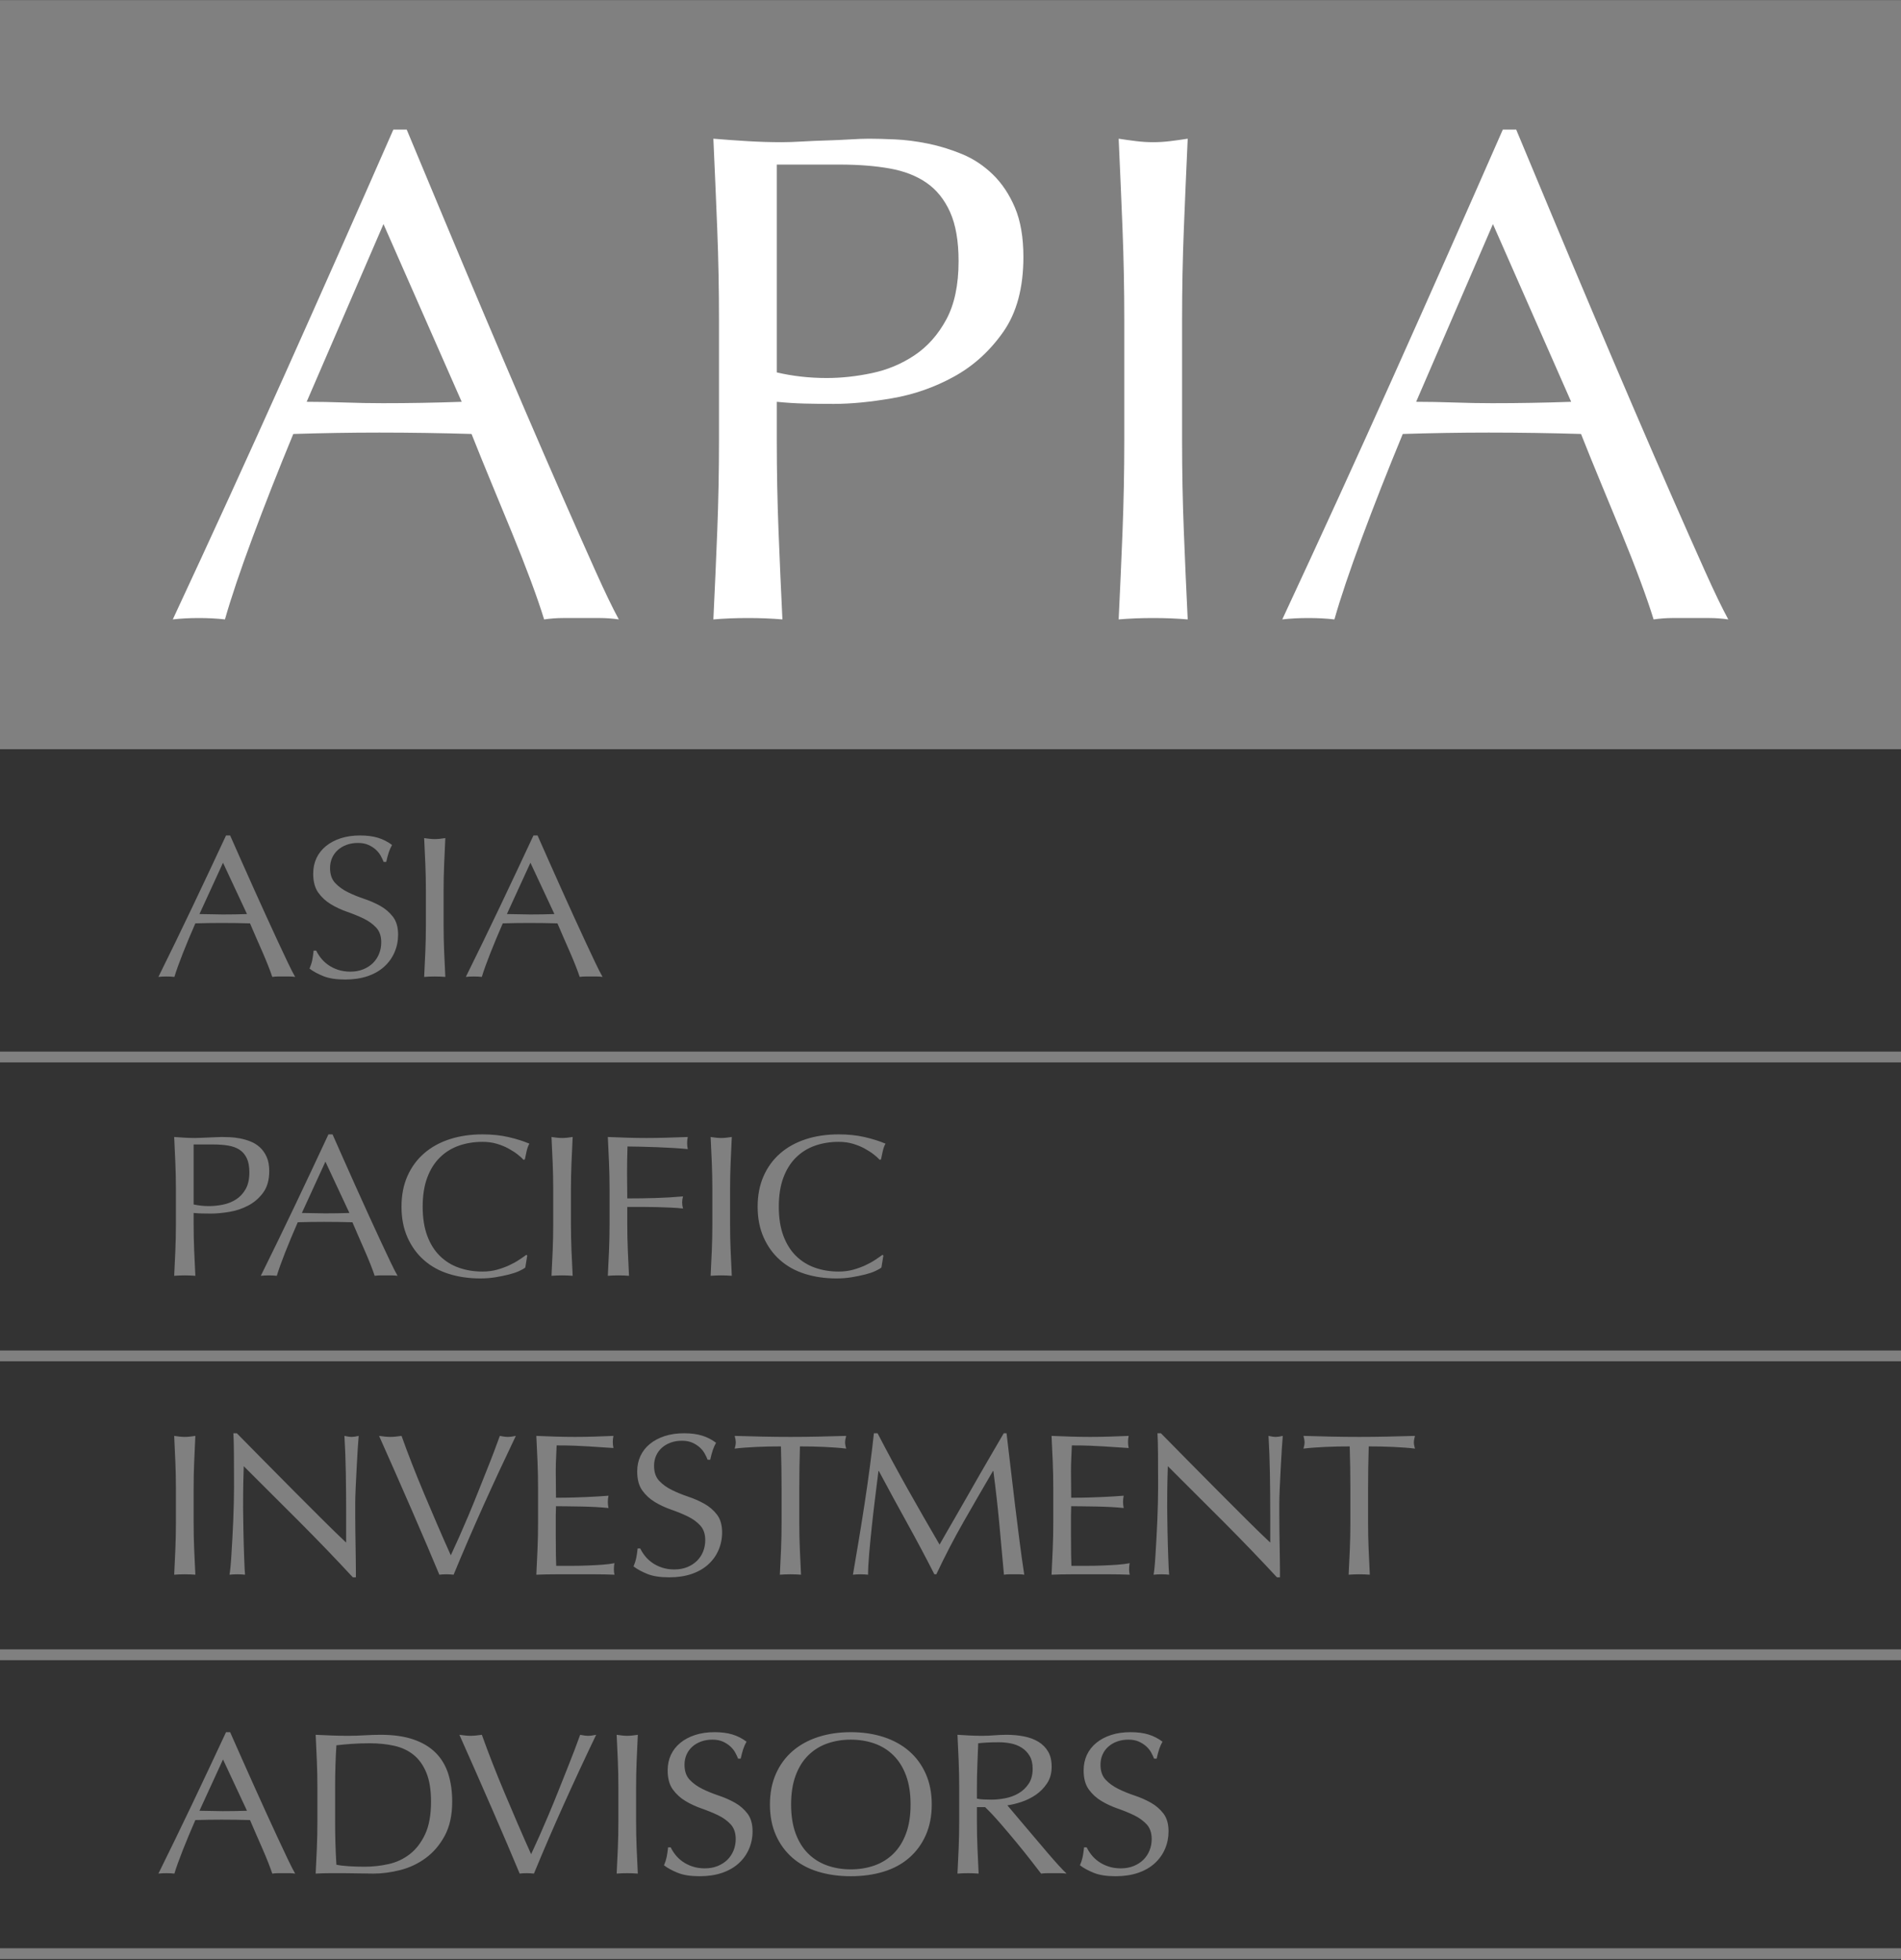
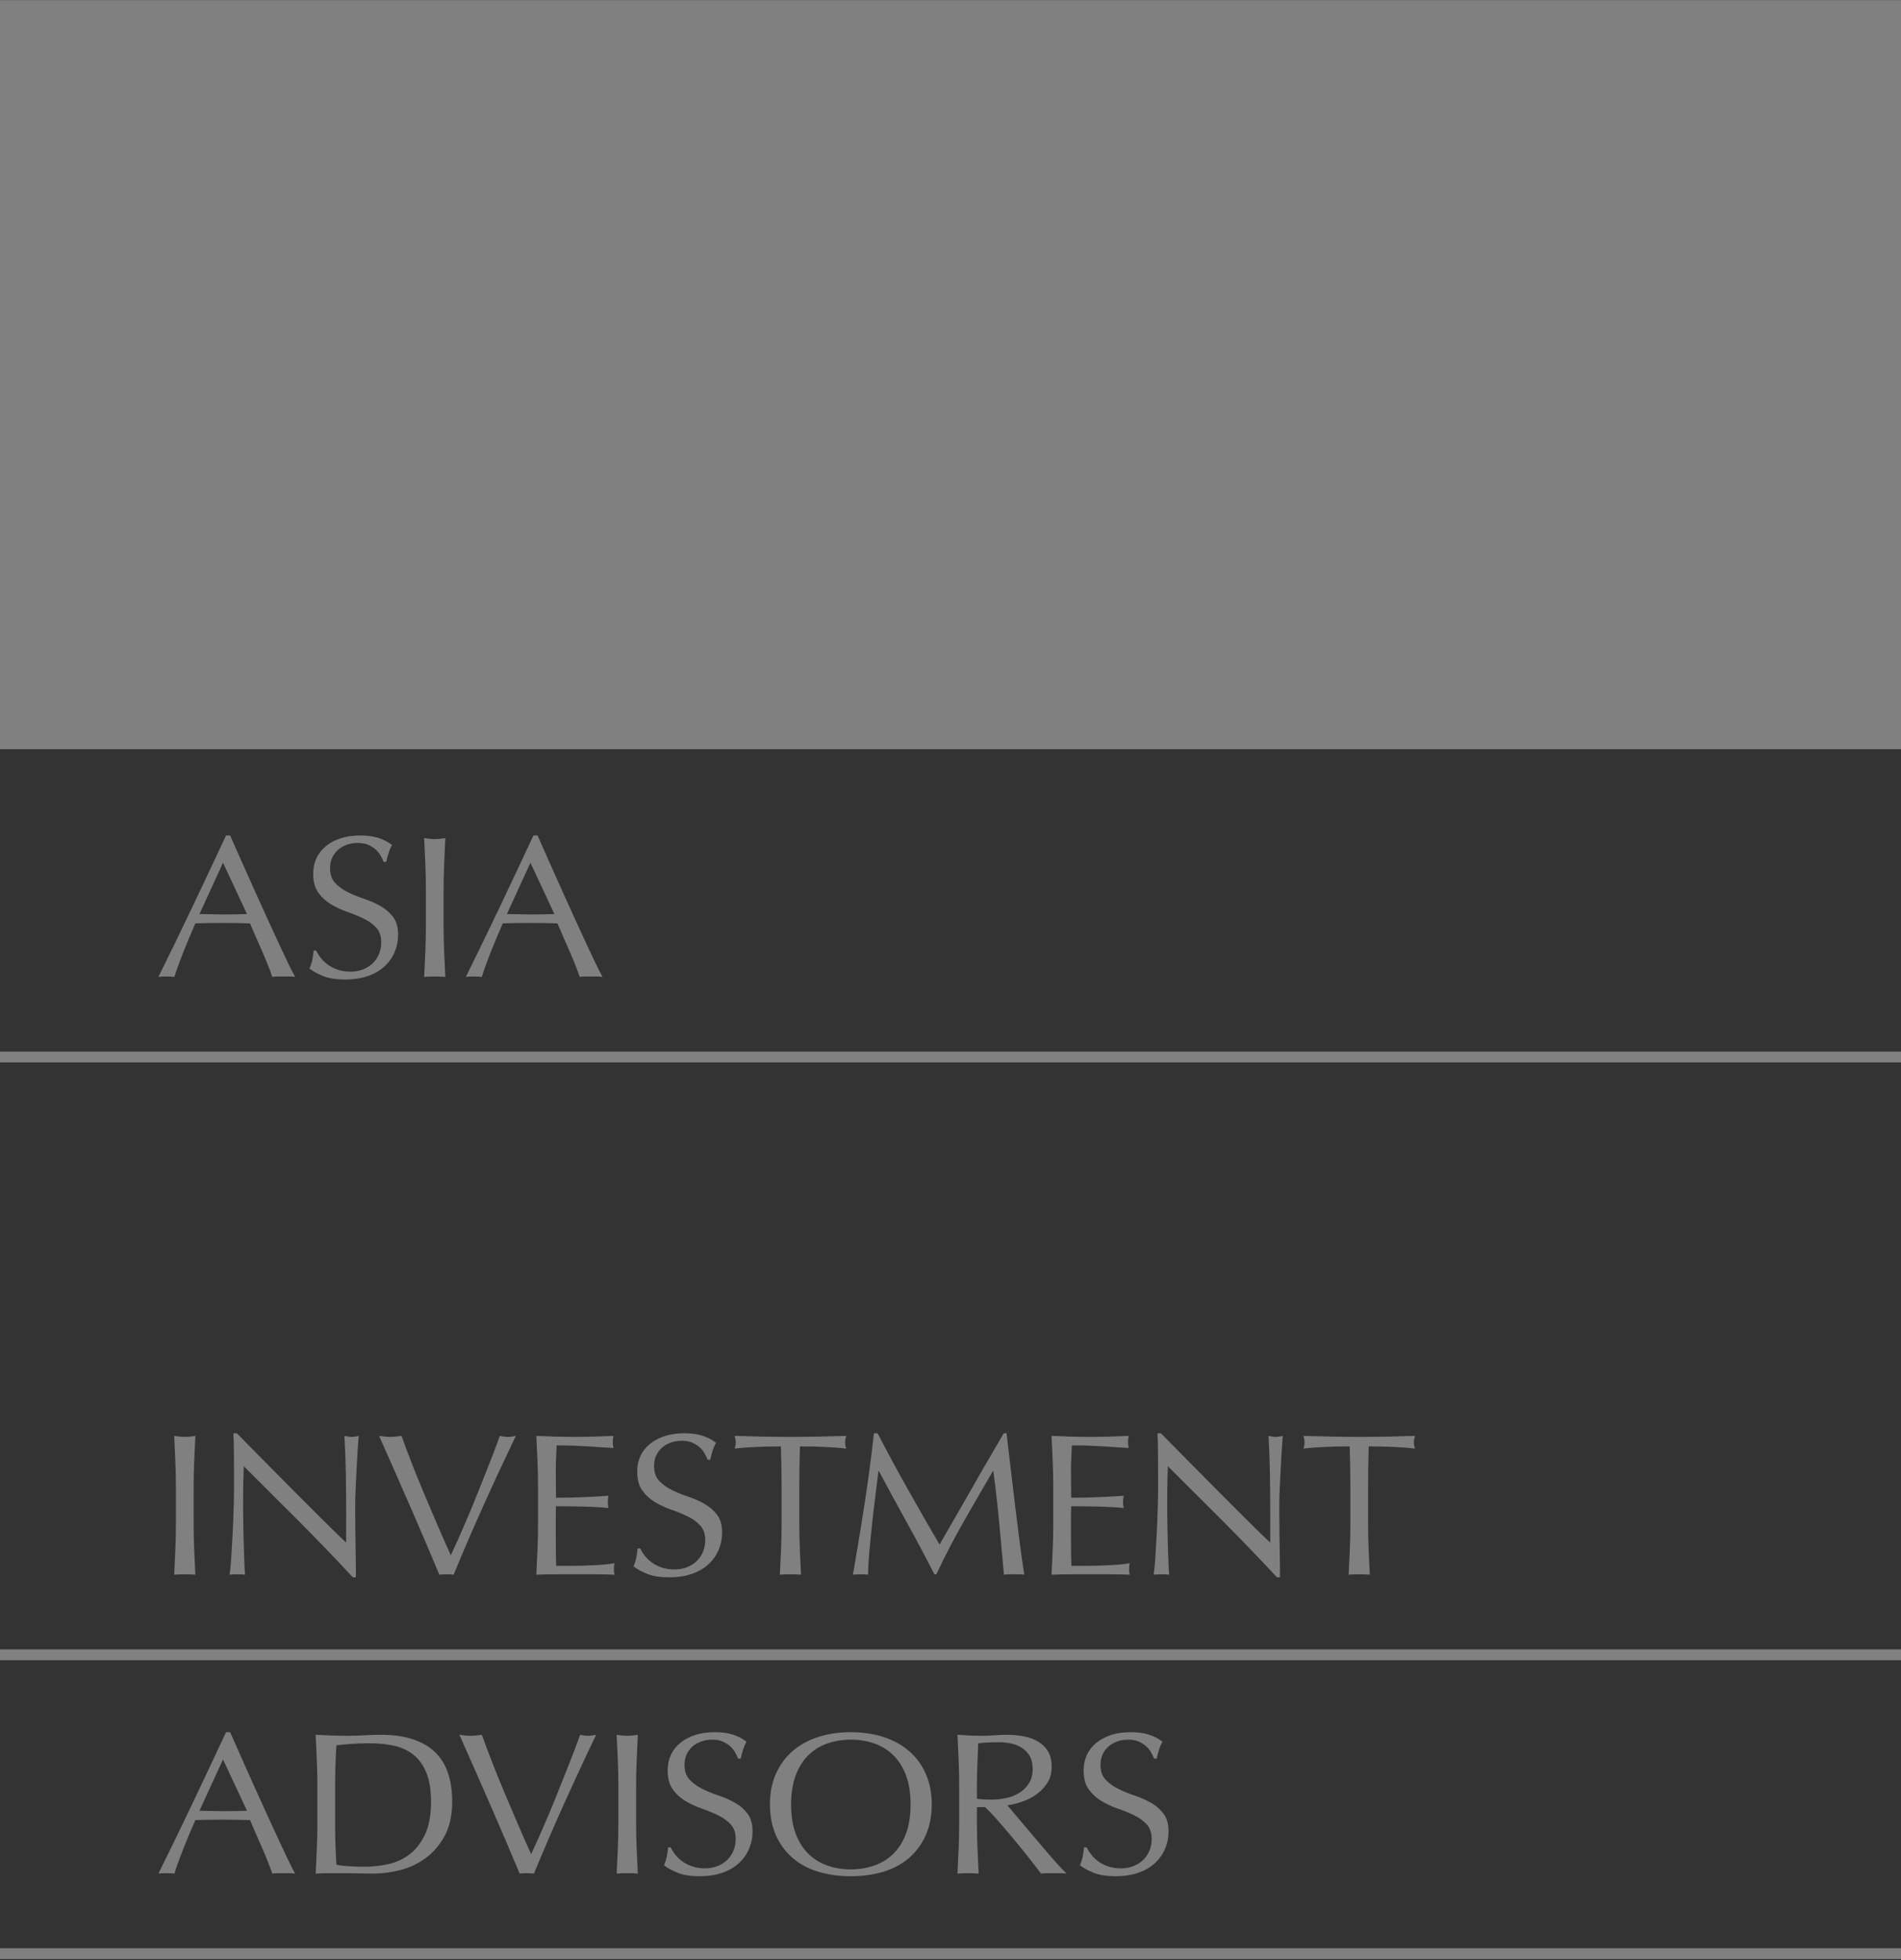
<svg xmlns="http://www.w3.org/2000/svg" width="100%" height="100%" viewBox="0 0 550 567" version="1.1" xml:space="preserve" style="fill-rule:evenodd;clip-rule:evenodd;stroke-linejoin:round;stroke-miterlimit:2;">
  <rect x="0" y="0" width="550" height="567" fill="#333333" stroke="none" />
  <g transform="matrix(1,0,0,1,-265.362,-332.483)">
    <g transform="matrix(4.167,0,0,4.167,265.362,-17.517)">
      <rect x="0" y="84" width="132" height="52" style="fill:rgb(128,128,128);" />
    </g>
    <g transform="matrix(4.167,0,0,4.167,265.362,377.274)">
      <rect x="0" y="62.25" width="132" height="0.75" style="fill:rgb(128,128,128);" />
    </g>
    <g transform="matrix(4.167,0,0,4.167,265.362,550.191)">
-       <rect x="0" y="41.5" width="132" height="0.75" style="fill:rgb(128,128,128);" />
-     </g>
+       </g>
    <g transform="matrix(4.167,0,0,4.167,265.362,723.108)">
      <rect x="0" y="20.75" width="132" height="0.75" style="fill:rgb(128,128,128);" />
    </g>
    <g transform="matrix(4.167,0,0,4.167,265.362,896.024)">
      <rect x="0" y="0" width="132" height="0.75" style="fill:rgb(128,128,128);" />
    </g>
    <g transform="matrix(4.167,0,0,4.167,376.31,484.329)">
-       <path d="M0,-20.886L5.43,-8.549C4.517,-8.516 3.603,-8.492 2.691,-8.476C1.777,-8.459 0.864,-8.452 -0.049,-8.452C-0.897,-8.452 -1.778,-8.468 -2.691,-8.5C-3.604,-8.532 -4.485,-8.549 -5.333,-8.549L0,-20.886ZM14.701,3.157C14.032,1.668 13.282,-0.025 12.451,-1.919C11.619,-3.813 10.73,-5.861 9.784,-8.063C8.838,-10.265 7.893,-12.483 6.947,-14.717C6.001,-16.952 5.071,-19.162 4.158,-21.347C3.245,-23.533 2.397,-25.565 1.614,-27.443L0.685,-27.443C-1.859,-21.646 -4.387,-15.948 -6.898,-10.346C-9.41,-4.744 -11.986,0.891 -14.628,6.557C-14.074,6.492 -13.47,6.46 -12.818,6.46C-12.166,6.46 -11.562,6.492 -11.007,6.557C-10.584,5.068 -9.948,3.181 -9.1,0.898C-8.252,-1.385 -7.306,-3.789 -6.262,-6.315C-5.251,-6.346 -4.256,-6.371 -3.278,-6.387C-2.299,-6.403 -1.305,-6.412 -0.294,-6.412C0.783,-6.412 1.859,-6.403 2.935,-6.387C4.012,-6.371 5.071,-6.346 6.115,-6.315C6.539,-5.246 6.996,-4.121 7.485,-2.939C7.974,-1.756 8.455,-0.591 8.928,0.558C9.401,1.708 9.833,2.809 10.225,3.861C10.616,4.914 10.926,5.812 11.154,6.557C11.611,6.492 12.042,6.46 12.451,6.46L15.044,6.46C15.451,6.46 15.883,6.492 16.34,6.557C15.916,5.78 15.369,4.647 14.701,3.157M27.308,-25.015L31.711,-25.015C32.983,-25.015 34.124,-24.925 35.135,-24.747C36.146,-24.569 37.002,-24.237 37.704,-23.752C38.405,-23.266 38.951,-22.586 39.343,-21.712C39.734,-20.837 39.93,-19.704 39.93,-18.312C39.93,-16.66 39.644,-15.308 39.074,-14.256C38.503,-13.203 37.769,-12.378 36.872,-11.779C35.975,-11.179 34.989,-10.766 33.912,-10.54C32.836,-10.313 31.792,-10.2 30.781,-10.2C29.574,-10.2 28.416,-10.329 27.308,-10.589L27.308,-25.015ZM23.296,-5.877C23.296,-3.74 23.255,-1.635 23.174,0.437C23.092,2.509 23.003,4.55 22.905,6.557C23.655,6.492 24.454,6.46 25.302,6.46C26.15,6.46 26.949,6.492 27.699,6.557C27.601,4.55 27.511,2.509 27.43,0.437C27.348,-1.635 27.308,-3.74 27.308,-5.877L27.308,-8.549C27.96,-8.484 28.596,-8.443 29.216,-8.427C29.835,-8.411 30.52,-8.403 31.271,-8.403C32.445,-8.403 33.79,-8.532 35.307,-8.792C36.823,-9.051 38.258,-9.552 39.612,-10.297C40.965,-11.042 42.107,-12.078 43.036,-13.406C43.966,-14.733 44.431,-16.466 44.431,-18.603C44.431,-19.963 44.235,-21.105 43.844,-22.027C43.452,-22.95 42.939,-23.719 42.303,-24.335C41.667,-24.949 40.957,-25.419 40.174,-25.743C39.392,-26.066 38.601,-26.309 37.802,-26.472C37.002,-26.633 36.244,-26.731 35.527,-26.763C34.809,-26.795 34.206,-26.812 33.717,-26.812C33.357,-26.812 32.917,-26.795 32.396,-26.763C31.874,-26.731 31.327,-26.706 30.757,-26.69C30.186,-26.674 29.623,-26.649 29.069,-26.617C28.514,-26.585 28.042,-26.569 27.65,-26.569C26.868,-26.569 26.076,-26.593 25.278,-26.642C24.478,-26.69 23.688,-26.746 22.905,-26.812C23.003,-24.675 23.092,-22.578 23.174,-20.522C23.255,-18.465 23.296,-16.369 23.296,-14.232L23.296,-5.877ZM51.436,-14.232L51.436,-5.877C51.436,-3.74 51.395,-1.635 51.314,0.437C51.232,2.509 51.143,4.55 51.045,6.557C51.795,6.492 52.594,6.46 53.442,6.46C54.29,6.46 55.089,6.492 55.839,6.557C55.741,4.55 55.651,2.509 55.57,0.437C55.488,-1.635 55.448,-3.74 55.448,-5.877L55.448,-14.232C55.448,-16.369 55.488,-18.465 55.57,-20.522C55.651,-22.578 55.741,-24.675 55.839,-26.812C55.415,-26.746 55.008,-26.69 54.616,-26.642C54.225,-26.593 53.833,-26.569 53.442,-26.569C53.051,-26.569 52.659,-26.593 52.268,-26.642C51.877,-26.69 51.468,-26.746 51.045,-26.812C51.143,-24.675 51.232,-22.578 51.314,-20.522C51.395,-18.465 51.436,-16.369 51.436,-14.232M77.032,-20.886L82.463,-8.549C81.549,-8.516 80.636,-8.492 79.723,-8.476C78.81,-8.459 77.896,-8.452 76.983,-8.452C76.135,-8.452 75.254,-8.468 74.342,-8.5C73.428,-8.532 72.548,-8.549 71.7,-8.549L77.032,-20.886ZM91.733,3.157C91.065,1.668 90.315,-0.025 89.483,-1.919C88.651,-3.813 87.762,-5.861 86.817,-8.063C85.87,-10.265 84.925,-12.483 83.979,-14.717C83.033,-16.952 82.103,-19.162 81.191,-21.347C80.277,-23.533 79.429,-25.565 78.647,-27.443L77.717,-27.443C75.173,-21.646 72.645,-15.948 70.134,-10.346C67.622,-4.744 65.046,0.891 62.405,6.557C62.959,6.492 63.562,6.46 64.215,6.46C64.867,6.46 65.47,6.492 66.025,6.557C66.448,5.068 67.084,3.181 67.933,0.898C68.781,-1.385 69.726,-3.789 70.77,-6.315C71.781,-6.346 72.776,-6.371 73.755,-6.387C74.733,-6.403 75.727,-6.412 76.739,-6.412C77.815,-6.412 78.891,-6.403 79.968,-6.387C81.044,-6.371 82.103,-6.346 83.148,-6.315C83.571,-5.246 84.028,-4.121 84.517,-2.939C85.007,-1.756 85.487,-0.591 85.961,0.558C86.433,1.708 86.866,2.809 87.257,3.861C87.648,4.914 87.958,5.812 88.187,6.557C88.643,6.492 89.075,6.46 89.483,6.46L92.076,6.46C92.483,6.46 92.915,6.492 93.372,6.557C92.948,5.78 92.401,4.647 91.733,3.157" style="fill:white;fill-rule:nonzero;" />
-     </g>
+       </g>
    <g transform="matrix(4.167,0,0,4.167,329.883,867.305)">
      <path d="M0,-6.214L1.665,-2.652C1.385,-2.642 1.105,-2.635 0.825,-2.631C0.545,-2.626 0.265,-2.624 -0.015,-2.624C-0.275,-2.624 -0.545,-2.628 -0.825,-2.638C-1.105,-2.647 -1.375,-2.652 -1.635,-2.652L0,-6.214ZM4.507,0.729C4.302,0.299 4.072,-0.19 3.817,-0.737C3.563,-1.284 3.29,-1.875 3,-2.511C2.71,-3.147 2.42,-3.788 2.13,-4.433C1.84,-5.078 1.555,-5.716 1.275,-6.347C0.995,-6.978 0.735,-7.565 0.495,-8.107L0.21,-8.107C-0.57,-6.434 -1.345,-4.788 -2.115,-3.171C-2.885,-1.553 -3.675,0.074 -4.485,1.71C-4.315,1.691 -4.13,1.682 -3.93,1.682C-3.73,1.682 -3.545,1.691 -3.375,1.71C-3.245,1.28 -3.05,0.736 -2.79,0.076C-2.53,-0.583 -2.24,-1.277 -1.92,-2.006C-1.61,-2.016 -1.305,-2.023 -1.005,-2.027C-0.705,-2.032 -0.4,-2.034 -0.09,-2.034C0.24,-2.034 0.57,-2.032 0.9,-2.027C1.23,-2.023 1.555,-2.016 1.875,-2.006C2.005,-1.698 2.145,-1.373 2.295,-1.032C2.445,-0.69 2.592,-0.354 2.738,-0.022C2.882,0.31 3.015,0.628 3.135,0.932C3.255,1.236 3.35,1.495 3.42,1.71C3.56,1.691 3.692,1.682 3.817,1.682L4.613,1.682C4.737,1.682 4.87,1.691 5.01,1.71C4.88,1.486 4.712,1.159 4.507,0.729M6.553,-1.88C6.553,-1.263 6.541,-0.655 6.516,-0.057C6.491,0.542 6.463,1.131 6.433,1.71C6.773,1.691 7.108,1.682 7.438,1.682L8.443,1.682C8.783,1.682 9.118,1.687 9.448,1.696C9.778,1.705 10.113,1.71 10.453,1.71C11.043,1.71 11.661,1.629 12.306,1.465C12.951,1.301 13.541,1.023 14.076,0.63C14.611,0.238 15.051,-0.279 15.396,-0.919C15.741,-1.56 15.913,-2.348 15.913,-3.283C15.913,-4.003 15.821,-4.65 15.636,-5.225C15.451,-5.8 15.158,-6.286 14.758,-6.684C14.358,-7.081 13.846,-7.387 13.221,-7.602C12.596,-7.817 11.843,-7.925 10.963,-7.925C10.583,-7.925 10.206,-7.913 9.831,-7.89C9.456,-7.867 9.078,-7.855 8.698,-7.855C8.318,-7.855 7.941,-7.862 7.566,-7.876C7.191,-7.89 6.813,-7.906 6.433,-7.925C6.463,-7.308 6.491,-6.702 6.516,-6.109C6.541,-5.515 6.553,-4.91 6.553,-4.293L6.553,-1.88ZM7.783,-4.293C7.783,-4.797 7.791,-5.295 7.806,-5.786C7.821,-6.277 7.843,-6.747 7.873,-7.196C8.183,-7.233 8.533,-7.266 8.923,-7.294C9.313,-7.322 9.733,-7.336 10.183,-7.336C10.803,-7.336 11.373,-7.278 11.893,-7.161C12.413,-7.044 12.861,-6.833 13.236,-6.53C13.611,-6.226 13.906,-5.812 14.121,-5.288C14.336,-4.765 14.443,-4.096 14.443,-3.283C14.443,-2.357 14.306,-1.602 14.031,-1.018C13.756,-0.433 13.401,0.027 12.966,0.364C12.531,0.7 12.038,0.93 11.488,1.051C10.938,1.173 10.388,1.233 9.838,1.233C9.458,1.233 9.088,1.222 8.728,1.198C8.368,1.175 8.083,1.14 7.873,1.093C7.813,0.121 7.783,-0.87 7.783,-1.88L7.783,-4.293ZM21.093,1.682C21.263,1.682 21.428,1.691 21.588,1.71C22.248,0.111 22.938,-1.487 23.658,-3.086C24.378,-4.685 25.128,-6.298 25.908,-7.925C25.688,-7.878 25.503,-7.855 25.353,-7.855C25.203,-7.855 25.018,-7.878 24.798,-7.925C24.688,-7.617 24.553,-7.252 24.393,-6.831C24.233,-6.41 24.055,-5.957 23.86,-5.471C23.665,-4.984 23.463,-4.477 23.253,-3.949C23.043,-3.421 22.83,-2.902 22.615,-2.392C22.4,-1.882 22.188,-1.392 21.978,-0.919C21.768,-0.447 21.573,-0.019 21.393,0.364C21.073,-0.347 20.758,-1.062 20.448,-1.782C20.138,-2.502 19.835,-3.213 19.54,-3.914C19.245,-4.615 18.965,-5.305 18.7,-5.983C18.435,-6.66 18.193,-7.308 17.973,-7.925C17.833,-7.906 17.698,-7.89 17.568,-7.876C17.438,-7.862 17.313,-7.855 17.193,-7.855C17.073,-7.855 16.948,-7.862 16.818,-7.876C16.688,-7.89 16.553,-7.906 16.413,-7.925C16.773,-7.121 17.15,-6.27 17.545,-5.372C17.94,-4.475 18.325,-3.596 18.7,-2.736C19.075,-1.875 19.428,-1.057 19.758,-0.281C20.088,0.495 20.368,1.159 20.598,1.71C20.728,1.691 20.893,1.682 21.093,1.682M27.451,-4.293L27.451,-1.88C27.451,-1.263 27.439,-0.655 27.414,-0.057C27.389,0.542 27.361,1.131 27.331,1.71C27.561,1.691 27.806,1.682 28.066,1.682C28.326,1.682 28.571,1.691 28.801,1.71C28.771,1.131 28.744,0.542 28.719,-0.057C28.694,-0.655 28.681,-1.263 28.681,-1.88L28.681,-4.293C28.681,-4.91 28.694,-5.515 28.719,-6.109C28.744,-6.702 28.771,-7.308 28.801,-7.925C28.671,-7.906 28.546,-7.89 28.426,-7.876C28.306,-7.862 28.186,-7.855 28.066,-7.855C27.946,-7.855 27.826,-7.862 27.706,-7.876C27.586,-7.89 27.461,-7.906 27.331,-7.925C27.361,-7.308 27.389,-6.702 27.414,-6.109C27.439,-5.515 27.451,-4.91 27.451,-4.293M31.083,-0.113L30.903,-0.113C30.873,0.158 30.84,0.38 30.805,0.553C30.77,0.726 30.708,0.92 30.618,1.135C30.878,1.332 31.2,1.507 31.585,1.661C31.97,1.815 32.473,1.893 33.093,1.893C33.673,1.893 34.19,1.815 34.645,1.661C35.1,1.507 35.485,1.287 35.8,1.002C36.115,0.717 36.355,0.383 36.52,-0.001C36.685,-0.384 36.768,-0.791 36.768,-1.221C36.768,-1.735 36.65,-2.147 36.415,-2.455C36.18,-2.764 35.888,-3.016 35.538,-3.213C35.188,-3.409 34.81,-3.575 34.405,-3.71C34,-3.846 33.623,-4 33.273,-4.173C32.923,-4.346 32.63,-4.559 32.395,-4.811C32.16,-5.064 32.043,-5.41 32.043,-5.849C32.043,-6.102 32.09,-6.335 32.185,-6.551C32.28,-6.766 32.415,-6.95 32.59,-7.105C32.765,-7.259 32.97,-7.378 33.205,-7.462C33.44,-7.546 33.698,-7.588 33.978,-7.588C34.258,-7.588 34.498,-7.544 34.698,-7.455C34.898,-7.366 35.07,-7.256 35.215,-7.126C35.36,-6.995 35.475,-6.852 35.56,-6.698C35.645,-6.544 35.713,-6.401 35.763,-6.27L35.943,-6.27C36.003,-6.541 36.063,-6.766 36.123,-6.943C36.183,-7.121 36.258,-7.289 36.348,-7.448C36.048,-7.673 35.723,-7.839 35.373,-7.946C35.023,-8.053 34.608,-8.107 34.128,-8.107C33.628,-8.107 33.178,-8.042 32.778,-7.911C32.378,-7.78 32.035,-7.598 31.75,-7.364C31.465,-7.13 31.248,-6.852 31.098,-6.53C30.948,-6.207 30.873,-5.849 30.873,-5.457C30.873,-4.905 30.99,-4.465 31.225,-4.138C31.46,-3.811 31.753,-3.542 32.103,-3.332C32.453,-3.121 32.83,-2.946 33.235,-2.806C33.64,-2.666 34.018,-2.511 34.368,-2.343C34.718,-2.175 35.01,-1.964 35.245,-1.712C35.48,-1.459 35.598,-1.118 35.598,-0.688C35.598,-0.408 35.548,-0.143 35.448,0.104C35.348,0.352 35.205,0.567 35.02,0.75C34.835,0.932 34.61,1.077 34.345,1.184C34.08,1.292 33.783,1.346 33.453,1.346C33.133,1.346 32.843,1.301 32.583,1.212C32.323,1.124 32.095,1.009 31.9,0.869C31.705,0.729 31.54,0.572 31.405,0.399C31.27,0.226 31.163,0.055 31.083,-0.113M38.386,-0.962C38.661,-0.34 39.046,0.186 39.541,0.616C40.036,1.046 40.629,1.367 41.319,1.577C42.009,1.787 42.764,1.893 43.584,1.893C44.414,1.893 45.174,1.787 45.864,1.577C46.554,1.367 47.146,1.046 47.641,0.616C48.136,0.186 48.521,-0.34 48.796,-0.962C49.071,-1.583 49.209,-2.292 49.209,-3.086C49.209,-3.881 49.071,-4.589 48.796,-5.211C48.521,-5.833 48.136,-6.359 47.641,-6.789C47.146,-7.219 46.554,-7.546 45.864,-7.771C45.174,-7.995 44.414,-8.107 43.584,-8.107C42.764,-8.107 42.009,-7.995 41.319,-7.771C40.629,-7.546 40.036,-7.219 39.541,-6.789C39.046,-6.359 38.661,-5.833 38.386,-5.211C38.111,-4.589 37.974,-3.881 37.974,-3.086C37.974,-2.292 38.111,-1.583 38.386,-0.962M47.424,-1.074C47.214,-0.508 46.921,-0.04 46.546,0.329C46.171,0.698 45.731,0.972 45.226,1.149C44.721,1.327 44.174,1.416 43.584,1.416C43.004,1.416 42.461,1.327 41.956,1.149C41.451,0.972 41.011,0.698 40.636,0.329C40.261,-0.04 39.969,-0.508 39.759,-1.074C39.549,-1.639 39.444,-2.31 39.444,-3.086C39.444,-3.862 39.549,-4.533 39.759,-5.099C39.969,-5.665 40.261,-6.132 40.636,-6.502C41.011,-6.871 41.451,-7.144 41.956,-7.322C42.461,-7.499 43.004,-7.588 43.584,-7.588C44.174,-7.588 44.721,-7.499 45.226,-7.322C45.731,-7.144 46.171,-6.871 46.546,-6.502C46.921,-6.132 47.214,-5.665 47.424,-5.099C47.634,-4.533 47.739,-3.862 47.739,-3.086C47.739,-2.31 47.634,-1.639 47.424,-1.074M51.115,-1.88C51.115,-1.263 51.102,-0.655 51.078,-0.057C51.053,0.542 51.025,1.131 50.995,1.71C51.225,1.691 51.47,1.682 51.73,1.682C51.99,1.682 52.235,1.691 52.465,1.71C52.435,1.131 52.407,0.542 52.383,-0.057C52.358,-0.655 52.345,-1.263 52.345,-1.88L52.345,-2.904L52.915,-2.904C53.235,-2.595 53.588,-2.219 53.973,-1.775C54.357,-1.331 54.735,-0.884 55.105,-0.436C55.475,0.013 55.812,0.434 56.118,0.827C56.423,1.219 56.65,1.514 56.8,1.71C56.94,1.691 57.085,1.682 57.235,1.682L58.12,1.682C58.27,1.682 58.42,1.691 58.57,1.71C58.43,1.579 58.245,1.388 58.015,1.135C57.785,0.883 57.54,0.605 57.28,0.301C57.02,-0.003 56.75,-0.321 56.47,-0.653C56.19,-0.985 55.92,-1.303 55.66,-1.607C55.4,-1.91 55.165,-2.189 54.955,-2.441C54.745,-2.694 54.58,-2.89 54.46,-3.03C54.75,-3.068 55.073,-3.145 55.428,-3.262C55.782,-3.378 56.115,-3.542 56.425,-3.753C56.735,-3.963 56.997,-4.229 57.213,-4.552C57.428,-4.875 57.535,-5.26 57.535,-5.709C57.535,-6.13 57.453,-6.48 57.288,-6.761C57.123,-7.041 56.898,-7.268 56.613,-7.441C56.328,-7.614 55.995,-7.738 55.615,-7.813C55.235,-7.888 54.835,-7.925 54.415,-7.925C54.125,-7.925 53.84,-7.913 53.56,-7.89C53.28,-7.867 52.995,-7.855 52.705,-7.855C52.415,-7.855 52.13,-7.862 51.85,-7.876C51.57,-7.89 51.285,-7.906 50.995,-7.925C51.025,-7.308 51.053,-6.702 51.078,-6.109C51.102,-5.515 51.115,-4.91 51.115,-4.293L51.115,-1.88ZM52.345,-4.293C52.345,-4.797 52.355,-5.302 52.375,-5.807C52.395,-6.312 52.415,-6.822 52.435,-7.336C52.595,-7.355 52.79,-7.371 53.02,-7.385C53.25,-7.399 53.54,-7.406 53.89,-7.406C54.15,-7.406 54.415,-7.38 54.685,-7.329C54.955,-7.278 55.205,-7.182 55.435,-7.041C55.665,-6.901 55.853,-6.712 55.998,-6.473C56.142,-6.235 56.215,-5.933 56.215,-5.569C56.215,-5.148 56.123,-4.8 55.938,-4.524C55.752,-4.248 55.52,-4.028 55.24,-3.865C54.96,-3.701 54.653,-3.586 54.318,-3.521C53.982,-3.456 53.66,-3.423 53.35,-3.423C53.15,-3.423 52.968,-3.428 52.803,-3.437C52.638,-3.446 52.485,-3.465 52.345,-3.493L52.345,-4.293ZM59.965,-0.113L59.785,-0.113C59.755,0.158 59.722,0.38 59.688,0.553C59.652,0.726 59.59,0.92 59.5,1.135C59.76,1.332 60.082,1.507 60.468,1.661C60.852,1.815 61.355,1.893 61.975,1.893C62.555,1.893 63.072,1.815 63.528,1.661C63.982,1.507 64.368,1.287 64.683,1.002C64.998,0.717 65.238,0.383 65.403,-0.001C65.568,-0.384 65.65,-0.791 65.65,-1.221C65.65,-1.735 65.532,-2.147 65.298,-2.455C65.062,-2.764 64.77,-3.016 64.42,-3.213C64.07,-3.409 63.693,-3.575 63.288,-3.71C62.883,-3.846 62.505,-4 62.155,-4.173C61.805,-4.346 61.512,-4.559 61.278,-4.811C61.042,-5.064 60.925,-5.41 60.925,-5.849C60.925,-6.102 60.972,-6.335 61.068,-6.551C61.162,-6.766 61.297,-6.95 61.473,-7.105C61.647,-7.259 61.852,-7.378 62.088,-7.462C62.322,-7.546 62.58,-7.588 62.86,-7.588C63.14,-7.588 63.38,-7.544 63.58,-7.455C63.78,-7.366 63.952,-7.256 64.098,-7.126C64.242,-6.995 64.357,-6.852 64.443,-6.698C64.527,-6.544 64.595,-6.401 64.645,-6.27L64.825,-6.27C64.885,-6.541 64.945,-6.766 65.005,-6.943C65.065,-7.121 65.14,-7.289 65.23,-7.448C64.93,-7.673 64.605,-7.839 64.255,-7.946C63.905,-8.053 63.49,-8.107 63.01,-8.107C62.51,-8.107 62.06,-8.042 61.66,-7.911C61.26,-7.78 60.918,-7.598 60.633,-7.364C60.348,-7.13 60.13,-6.852 59.98,-6.53C59.83,-6.207 59.755,-5.849 59.755,-5.457C59.755,-4.905 59.872,-4.465 60.108,-4.138C60.342,-3.811 60.635,-3.542 60.985,-3.332C61.335,-3.121 61.713,-2.946 62.118,-2.806C62.523,-2.666 62.9,-2.511 63.25,-2.343C63.6,-2.175 63.892,-1.964 64.128,-1.712C64.362,-1.459 64.48,-1.118 64.48,-0.688C64.48,-0.408 64.43,-0.143 64.33,0.104C64.23,0.352 64.087,0.567 63.903,0.75C63.717,0.932 63.492,1.077 63.228,1.184C62.962,1.292 62.665,1.346 62.335,1.346C62.015,1.346 61.725,1.301 61.465,1.212C61.205,1.124 60.978,1.009 60.783,0.869C60.588,0.729 60.423,0.572 60.288,0.399C60.153,0.226 60.045,0.055 59.965,-0.113" style="fill:rgb(128,128,128);fill-rule:nonzero;" />
    </g>
    <g transform="matrix(4.167,0,0,4.167,316.258,772.837)">
      <path d="M0,-2.37L0,0.042C0,0.659 -0.013,1.267 -0.038,1.866C-0.063,2.464 -0.09,3.053 -0.12,3.633C0.11,3.614 0.355,3.605 0.615,3.605C0.875,3.605 1.12,3.614 1.35,3.633C1.32,3.053 1.292,2.464 1.268,1.866C1.242,1.267 1.23,0.659 1.23,0.042L1.23,-2.37C1.23,-2.987 1.242,-3.592 1.268,-4.186C1.292,-4.78 1.32,-5.385 1.35,-6.003C1.22,-5.984 1.095,-5.967 0.975,-5.953C0.855,-5.939 0.735,-5.932 0.615,-5.932C0.495,-5.932 0.375,-5.939 0.255,-5.953C0.135,-5.967 0.01,-5.984 -0.12,-6.003C-0.09,-5.385 -0.063,-4.78 -0.038,-4.186C-0.013,-3.592 0,-2.987 0,-2.37M12.285,3.815L12.495,3.815L12.495,3.352C12.495,3.128 12.492,2.864 12.488,2.56C12.482,2.256 12.477,1.929 12.473,1.578C12.467,1.227 12.462,0.879 12.458,0.533C12.452,0.187 12.45,-0.145 12.45,-0.463L12.45,-1.304C12.45,-1.575 12.46,-1.935 12.48,-2.384C12.5,-2.833 12.522,-3.291 12.548,-3.759C12.572,-4.226 12.597,-4.665 12.622,-5.077C12.647,-5.488 12.67,-5.797 12.69,-6.003C12.49,-5.956 12.33,-5.932 12.21,-5.932C12.07,-5.932 11.9,-5.956 11.7,-6.003C11.75,-5.18 11.783,-4.303 11.798,-3.373C11.813,-2.442 11.82,-1.486 11.82,-0.505L11.82,1.403C11.36,0.973 10.822,0.451 10.208,-0.161C9.592,-0.773 8.942,-1.423 8.257,-2.111C7.572,-2.798 6.882,-3.494 6.187,-4.2C5.492,-4.906 4.84,-5.568 4.23,-6.185L3.99,-6.185C4.01,-5.867 4.022,-5.385 4.027,-4.74C4.032,-4.095 4.035,-3.324 4.035,-2.426C4.035,-2.118 4.03,-1.767 4.02,-1.374C4.01,-0.981 3.997,-0.579 3.982,-0.168C3.967,0.244 3.947,0.655 3.923,1.066C3.897,1.478 3.875,1.859 3.855,2.209C3.835,2.56 3.812,2.861 3.787,3.114C3.762,3.366 3.74,3.539 3.72,3.633C3.89,3.614 4.075,3.605 4.275,3.605C4.465,3.605 4.64,3.614 4.8,3.633C4.79,3.558 4.78,3.415 4.77,3.205C4.76,2.995 4.75,2.749 4.74,2.469C4.73,2.188 4.72,1.884 4.71,1.557C4.7,1.23 4.692,0.907 4.687,0.589C4.682,0.272 4.677,-0.032 4.673,-0.322C4.667,-0.612 4.665,-0.855 4.665,-1.052C4.665,-1.809 4.67,-2.407 4.68,-2.847C4.69,-3.286 4.7,-3.637 4.71,-3.899C6.01,-2.608 7.31,-1.311 8.61,-0.007C9.91,1.298 11.135,2.572 12.285,3.815M18.786,3.605C18.956,3.605 19.121,3.614 19.281,3.633C19.941,2.034 20.631,0.435 21.351,-1.164C22.071,-2.763 22.821,-4.376 23.601,-6.003C23.381,-5.956 23.196,-5.932 23.046,-5.932C22.896,-5.932 22.711,-5.956 22.491,-6.003C22.381,-5.694 22.246,-5.329 22.086,-4.909C21.926,-4.488 21.749,-4.034 21.553,-3.548C21.358,-3.062 21.156,-2.555 20.946,-2.026C20.736,-1.498 20.523,-0.979 20.309,-0.47C20.093,0.04 19.881,0.531 19.671,1.003C19.461,1.475 19.266,1.903 19.086,2.286C18.766,1.576 18.451,0.861 18.141,0.141C17.831,-0.579 17.528,-1.29 17.233,-1.991C16.938,-2.693 16.658,-3.382 16.393,-4.06C16.128,-4.738 15.886,-5.385 15.666,-6.003C15.526,-5.984 15.391,-5.967 15.261,-5.953C15.131,-5.939 15.006,-5.932 14.886,-5.932C14.766,-5.932 14.641,-5.939 14.511,-5.953C14.381,-5.967 14.246,-5.984 14.106,-6.003C14.466,-5.198 14.843,-4.348 15.238,-3.45C15.633,-2.552 16.018,-1.673 16.393,-0.813C16.768,0.047 17.121,0.865 17.451,1.641C17.781,2.417 18.061,3.081 18.291,3.633C18.421,3.614 18.586,3.605 18.786,3.605M25.144,-2.384L25.144,0.028C25.144,0.645 25.132,1.251 25.107,1.845C25.082,2.438 25.054,3.035 25.024,3.633C25.484,3.614 25.939,3.605 26.389,3.605L29.112,3.605C29.557,3.605 30.004,3.614 30.454,3.633C30.424,3.539 30.409,3.418 30.409,3.268C30.409,3.203 30.412,3.13 30.417,3.051C30.422,2.971 30.434,2.899 30.454,2.833C30.214,2.88 29.932,2.915 29.607,2.939C29.282,2.962 28.937,2.981 28.572,2.995C28.207,3.009 27.834,3.016 27.454,3.016L26.404,3.016C26.394,2.838 26.387,2.576 26.382,2.23C26.377,1.884 26.374,1.445 26.374,0.912L26.374,-0.477C26.374,-0.626 26.377,-0.75 26.382,-0.848C26.387,-0.946 26.389,-1.038 26.389,-1.122C26.569,-1.122 26.812,-1.119 27.117,-1.115C27.422,-1.11 27.747,-1.105 28.092,-1.101C28.437,-1.096 28.782,-1.084 29.127,-1.066C29.472,-1.047 29.774,-1.024 30.034,-0.996C30.004,-1.136 29.989,-1.276 29.989,-1.416C29.989,-1.566 30.004,-1.711 30.034,-1.851C29.814,-1.832 29.582,-1.816 29.337,-1.802C29.092,-1.788 28.824,-1.774 28.534,-1.76C28.244,-1.746 27.924,-1.734 27.574,-1.725C27.224,-1.715 26.829,-1.711 26.389,-1.711C26.389,-1.888 26.387,-2.15 26.382,-2.496C26.377,-2.842 26.374,-3.197 26.374,-3.562C26.374,-3.908 26.382,-4.217 26.397,-4.488C26.412,-4.759 26.424,-5.044 26.434,-5.343C26.924,-5.343 27.344,-5.336 27.694,-5.322C28.044,-5.308 28.367,-5.292 28.662,-5.273C28.957,-5.254 29.237,-5.236 29.502,-5.217C29.767,-5.198 30.059,-5.18 30.379,-5.161C30.349,-5.301 30.334,-5.442 30.334,-5.582C30.334,-5.722 30.349,-5.862 30.379,-6.003C29.929,-5.984 29.484,-5.967 29.044,-5.953C28.604,-5.939 28.159,-5.932 27.709,-5.932C27.259,-5.932 26.812,-5.939 26.367,-5.953C25.922,-5.967 25.474,-5.984 25.024,-6.003C25.054,-5.404 25.082,-4.806 25.107,-4.207C25.132,-3.609 25.144,-3.001 25.144,-2.384M32.238,1.81L32.058,1.81C32.028,2.081 31.995,2.303 31.96,2.476C31.925,2.649 31.863,2.843 31.773,3.058C32.033,3.254 32.355,3.429 32.74,3.584C33.125,3.738 33.628,3.815 34.248,3.815C34.828,3.815 35.345,3.738 35.8,3.584C36.255,3.429 36.64,3.21 36.955,2.925C37.27,2.639 37.51,2.305 37.675,1.922C37.84,1.538 37.923,1.132 37.923,0.702C37.923,0.187 37.805,-0.224 37.57,-0.533C37.335,-0.841 37.043,-1.094 36.693,-1.29C36.343,-1.486 35.965,-1.652 35.56,-1.788C35.155,-1.923 34.778,-2.078 34.428,-2.251C34.078,-2.424 33.785,-2.636 33.55,-2.889C33.315,-3.141 33.198,-3.487 33.198,-3.927C33.198,-4.179 33.245,-4.413 33.34,-4.628C33.435,-4.843 33.57,-5.028 33.745,-5.182C33.92,-5.336 34.125,-5.456 34.36,-5.54C34.595,-5.624 34.853,-5.666 35.133,-5.666C35.413,-5.666 35.653,-5.621 35.853,-5.533C36.053,-5.444 36.225,-5.334 36.37,-5.203C36.515,-5.072 36.63,-4.93 36.715,-4.775C36.8,-4.621 36.868,-4.478 36.918,-4.348L37.098,-4.348C37.158,-4.619 37.218,-4.843 37.278,-5.021C37.338,-5.198 37.413,-5.367 37.503,-5.526C37.203,-5.75 36.878,-5.916 36.528,-6.024C36.178,-6.131 35.763,-6.185 35.283,-6.185C34.783,-6.185 34.333,-6.119 33.933,-5.989C33.533,-5.857 33.19,-5.675 32.905,-5.442C32.62,-5.208 32.403,-4.93 32.253,-4.607C32.103,-4.284 32.028,-3.927 32.028,-3.534C32.028,-2.982 32.145,-2.543 32.38,-2.216C32.615,-1.888 32.908,-1.62 33.258,-1.409C33.608,-1.199 33.985,-1.024 34.39,-0.883C34.795,-0.743 35.173,-0.589 35.523,-0.42C35.873,-0.252 36.165,-0.042 36.4,0.211C36.635,0.463 36.753,0.805 36.753,1.234C36.753,1.515 36.703,1.779 36.603,2.027C36.503,2.275 36.36,2.49 36.175,2.672C35.99,2.854 35.765,2.999 35.5,3.107C35.235,3.214 34.938,3.268 34.608,3.268C34.288,3.268 33.998,3.224 33.738,3.135C33.478,3.046 33.25,2.932 33.055,2.791C32.86,2.651 32.695,2.495 32.56,2.321C32.425,2.149 32.318,1.978 32.238,1.81M42.052,-2.37L42.052,0.042C42.052,0.659 42.04,1.267 42.015,1.866C41.99,2.464 41.962,3.053 41.932,3.633C42.162,3.614 42.407,3.605 42.667,3.605C42.927,3.605 43.172,3.614 43.402,3.633C43.372,3.053 43.345,2.464 43.32,1.866C43.295,1.267 43.282,0.659 43.282,0.042L43.282,-2.37C43.282,-3.342 43.297,-4.31 43.327,-5.273C43.587,-5.273 43.86,-5.271 44.145,-5.266C44.43,-5.261 44.715,-5.252 45,-5.238C45.285,-5.224 45.56,-5.208 45.825,-5.189C46.09,-5.17 46.327,-5.147 46.537,-5.119C46.487,-5.287 46.462,-5.432 46.462,-5.554C46.462,-5.666 46.487,-5.815 46.537,-6.003C45.877,-5.984 45.232,-5.967 44.602,-5.953C43.972,-5.939 43.327,-5.932 42.667,-5.932C42.007,-5.932 41.362,-5.939 40.732,-5.953C40.102,-5.967 39.457,-5.984 38.797,-6.003C38.847,-5.815 38.872,-5.671 38.872,-5.568C38.872,-5.437 38.847,-5.287 38.797,-5.119C39.007,-5.147 39.245,-5.17 39.51,-5.189C39.775,-5.208 40.05,-5.224 40.335,-5.238C40.62,-5.252 40.905,-5.261 41.19,-5.266C41.475,-5.271 41.747,-5.273 42.007,-5.273C42.037,-4.31 42.052,-3.342 42.052,-2.37M48.717,-6.185L48.462,-6.185C48.382,-5.437 48.287,-4.649 48.177,-3.822C48.067,-2.994 47.947,-2.155 47.817,-1.304C47.687,-0.453 47.552,0.393 47.412,1.234C47.272,2.076 47.137,2.875 47.007,3.633C47.167,3.614 47.342,3.605 47.532,3.605C47.722,3.605 47.897,3.614 48.057,3.633C48.057,3.259 48.082,2.78 48.132,2.195C48.182,1.611 48.242,0.989 48.312,0.33C48.382,-0.329 48.459,-0.998 48.544,-1.676C48.629,-2.354 48.707,-2.982 48.777,-3.562L48.807,-3.562C49.467,-2.328 50.124,-1.119 50.779,0.063C51.434,1.246 52.062,2.427 52.662,3.605L52.797,3.605C53.397,2.333 54.029,1.115 54.694,-0.049C55.359,-1.213 56.037,-2.384 56.727,-3.562L56.757,-3.562C56.917,-2.347 57.052,-1.154 57.162,0.014C57.272,1.183 57.382,2.389 57.492,3.633C57.612,3.614 57.729,3.605 57.844,3.605L58.549,3.605C58.664,3.605 58.782,3.614 58.902,3.633C58.782,2.857 58.672,2.074 58.572,1.284C58.472,0.494 58.372,-0.306 58.272,-1.115C58.172,-1.923 58.074,-2.746 57.979,-3.583C57.884,-4.42 57.782,-5.287 57.672,-6.185L57.477,-6.185C57.227,-5.755 56.957,-5.292 56.667,-4.796C56.377,-4.301 56.084,-3.796 55.789,-3.282C55.494,-2.767 55.204,-2.26 54.919,-1.76C54.634,-1.26 54.367,-0.794 54.117,-0.364C53.867,0.066 53.647,0.447 53.457,0.779C53.267,1.111 53.122,1.366 53.022,1.543C52.252,0.225 51.514,-1.061 50.809,-2.314C50.104,-3.567 49.407,-4.857 48.717,-6.185M60.916,-2.384L60.916,0.028C60.916,0.645 60.904,1.251 60.879,1.845C60.854,2.438 60.826,3.035 60.796,3.633C61.256,3.614 61.711,3.605 62.161,3.605L64.884,3.605C65.329,3.605 65.776,3.614 66.226,3.633C66.196,3.539 66.181,3.418 66.181,3.268C66.181,3.203 66.184,3.13 66.189,3.051C66.194,2.971 66.206,2.899 66.226,2.833C65.986,2.88 65.704,2.915 65.379,2.939C65.054,2.962 64.709,2.981 64.344,2.995C63.979,3.009 63.606,3.016 63.226,3.016L62.176,3.016C62.166,2.838 62.159,2.576 62.154,2.23C62.149,1.884 62.146,1.445 62.146,0.912L62.146,-0.477C62.146,-0.626 62.149,-0.75 62.154,-0.848C62.159,-0.946 62.161,-1.038 62.161,-1.122C62.341,-1.122 62.584,-1.119 62.889,-1.115C63.194,-1.11 63.519,-1.105 63.864,-1.101C64.209,-1.096 64.554,-1.084 64.899,-1.066C65.244,-1.047 65.546,-1.024 65.806,-0.996C65.776,-1.136 65.761,-1.276 65.761,-1.416C65.761,-1.566 65.776,-1.711 65.806,-1.851C65.586,-1.832 65.354,-1.816 65.109,-1.802C64.864,-1.788 64.596,-1.774 64.306,-1.76C64.016,-1.746 63.696,-1.734 63.346,-1.725C62.996,-1.715 62.601,-1.711 62.161,-1.711C62.161,-1.888 62.159,-2.15 62.154,-2.496C62.149,-2.842 62.146,-3.197 62.146,-3.562C62.146,-3.908 62.154,-4.217 62.169,-4.488C62.184,-4.759 62.196,-5.044 62.206,-5.343C62.696,-5.343 63.116,-5.336 63.466,-5.322C63.816,-5.308 64.139,-5.292 64.434,-5.273C64.729,-5.254 65.009,-5.236 65.274,-5.217C65.539,-5.198 65.831,-5.18 66.151,-5.161C66.121,-5.301 66.106,-5.442 66.106,-5.582C66.106,-5.722 66.121,-5.862 66.151,-6.003C65.701,-5.984 65.256,-5.967 64.816,-5.953C64.376,-5.939 63.931,-5.932 63.481,-5.932C63.031,-5.932 62.584,-5.939 62.139,-5.953C61.694,-5.967 61.246,-5.984 60.796,-6.003C60.826,-5.404 60.854,-4.806 60.879,-4.207C60.904,-3.609 60.916,-3.001 60.916,-2.384M76.446,3.815L76.656,3.815L76.656,3.352C76.656,3.128 76.653,2.864 76.648,2.56C76.643,2.256 76.638,1.929 76.633,1.578C76.628,1.227 76.623,0.879 76.618,0.533C76.613,0.187 76.611,-0.145 76.611,-0.463L76.611,-1.304C76.611,-1.575 76.621,-1.935 76.641,-2.384C76.661,-2.833 76.683,-3.291 76.708,-3.759C76.733,-4.226 76.758,-4.665 76.783,-5.077C76.808,-5.488 76.831,-5.797 76.851,-6.003C76.651,-5.956 76.491,-5.932 76.371,-5.932C76.231,-5.932 76.061,-5.956 75.861,-6.003C75.911,-5.18 75.943,-4.303 75.958,-3.373C75.973,-2.442 75.981,-1.486 75.981,-0.505L75.981,1.403C75.521,0.973 74.983,0.451 74.368,-0.161C73.753,-0.773 73.103,-1.423 72.418,-2.111C71.733,-2.798 71.043,-3.494 70.348,-4.2C69.653,-4.906 69.001,-5.568 68.391,-6.185L68.151,-6.185C68.171,-5.867 68.183,-5.385 68.188,-4.74C68.193,-4.095 68.196,-3.324 68.196,-2.426C68.196,-2.118 68.191,-1.767 68.181,-1.374C68.171,-0.981 68.158,-0.579 68.143,-0.168C68.128,0.244 68.108,0.655 68.083,1.066C68.058,1.478 68.036,1.859 68.016,2.209C67.996,2.56 67.973,2.861 67.948,3.114C67.923,3.366 67.901,3.539 67.881,3.633C68.051,3.614 68.236,3.605 68.436,3.605C68.626,3.605 68.801,3.614 68.961,3.633C68.951,3.558 68.941,3.415 68.931,3.205C68.921,2.995 68.911,2.749 68.901,2.469C68.891,2.188 68.881,1.884 68.871,1.557C68.861,1.23 68.853,0.907 68.848,0.589C68.843,0.272 68.838,-0.032 68.833,-0.322C68.828,-0.612 68.826,-0.855 68.826,-1.052C68.826,-1.809 68.831,-2.407 68.841,-2.847C68.851,-3.286 68.861,-3.637 68.871,-3.899C70.171,-2.608 71.471,-1.311 72.771,-0.007C74.071,1.298 75.296,2.572 76.446,3.815M81.544,-2.37L81.544,0.042C81.544,0.659 81.532,1.267 81.507,1.866C81.482,2.464 81.454,3.053 81.424,3.633C81.654,3.614 81.899,3.605 82.159,3.605C82.419,3.605 82.664,3.614 82.894,3.633C82.864,3.053 82.837,2.464 82.812,1.866C82.787,1.267 82.774,0.659 82.774,0.042L82.774,-2.37C82.774,-3.342 82.789,-4.31 82.819,-5.273C83.079,-5.273 83.352,-5.271 83.637,-5.266C83.922,-5.261 84.207,-5.252 84.492,-5.238C84.777,-5.224 85.052,-5.208 85.317,-5.189C85.582,-5.17 85.819,-5.147 86.029,-5.119C85.979,-5.287 85.954,-5.432 85.954,-5.554C85.954,-5.666 85.979,-5.815 86.029,-6.003C85.369,-5.984 84.724,-5.967 84.094,-5.953C83.464,-5.939 82.819,-5.932 82.159,-5.932C81.499,-5.932 80.854,-5.939 80.224,-5.953C79.594,-5.967 78.949,-5.984 78.289,-6.003C78.339,-5.815 78.364,-5.671 78.364,-5.568C78.364,-5.437 78.339,-5.287 78.289,-5.119C78.499,-5.147 78.737,-5.17 79.002,-5.189C79.267,-5.208 79.542,-5.224 79.827,-5.238C80.112,-5.252 80.397,-5.261 80.682,-5.266C80.967,-5.271 81.239,-5.273 81.499,-5.273C81.529,-4.31 81.544,-3.342 81.544,-2.37" style="fill:rgb(128,128,128);fill-rule:nonzero;" />
    </g>
    <g transform="matrix(4.167,0,0,4.167,321.383,699.355)">
-       <path d="M0,-8.598L1.35,-8.598C1.74,-8.598 2.09,-8.572 2.4,-8.521C2.71,-8.469 2.972,-8.374 3.188,-8.233C3.402,-8.093 3.57,-7.897 3.69,-7.644C3.81,-7.392 3.87,-7.064 3.87,-6.663C3.87,-6.186 3.782,-5.795 3.607,-5.491C3.432,-5.187 3.207,-4.949 2.933,-4.776C2.657,-4.603 2.355,-4.484 2.025,-4.418C1.695,-4.353 1.375,-4.32 1.065,-4.32C0.695,-4.32 0.34,-4.358 0,-4.433L0,-8.598ZM-1.23,-3.072C-1.23,-2.455 -1.243,-1.847 -1.268,-1.249C-1.293,-0.65 -1.32,-0.061 -1.35,0.518C-1.12,0.5 -0.875,0.49 -0.615,0.49C-0.355,0.49 -0.11,0.5 0.12,0.518C0.09,-0.061 0.062,-0.65 0.038,-1.249C0.012,-1.847 0,-2.455 0,-3.072L0,-3.843C0.2,-3.825 0.395,-3.813 0.585,-3.808C0.775,-3.804 0.985,-3.801 1.215,-3.801C1.575,-3.801 1.988,-3.839 2.452,-3.914C2.918,-3.988 3.357,-4.133 3.773,-4.348C4.187,-4.563 4.538,-4.862 4.823,-5.246C5.107,-5.629 5.25,-6.13 5.25,-6.747C5.25,-7.139 5.19,-7.469 5.07,-7.735C4.95,-8.002 4.793,-8.224 4.598,-8.402C4.403,-8.579 4.185,-8.715 3.945,-8.808C3.705,-8.902 3.462,-8.972 3.217,-9.019C2.972,-9.065 2.74,-9.093 2.52,-9.103C2.3,-9.112 2.115,-9.117 1.965,-9.117C1.855,-9.117 1.72,-9.112 1.56,-9.103C1.4,-9.093 1.232,-9.086 1.058,-9.082C0.882,-9.077 0.71,-9.07 0.54,-9.061C0.37,-9.051 0.225,-9.047 0.105,-9.047C-0.135,-9.047 -0.378,-9.054 -0.622,-9.068C-0.868,-9.082 -1.11,-9.098 -1.35,-9.117C-1.32,-8.5 -1.293,-7.894 -1.268,-7.301C-1.243,-6.707 -1.23,-6.102 -1.23,-5.484L-1.23,-3.072ZM9.15,-7.406L10.815,-3.843C10.535,-3.834 10.255,-3.827 9.975,-3.822C9.695,-3.818 9.415,-3.815 9.135,-3.815C8.875,-3.815 8.605,-3.82 8.325,-3.829C8.045,-3.839 7.775,-3.843 7.515,-3.843L9.15,-7.406ZM13.658,-0.463C13.452,-0.893 13.223,-1.382 12.967,-1.929C12.712,-2.476 12.44,-3.067 12.15,-3.703C11.86,-4.339 11.57,-4.979 11.28,-5.625C10.99,-6.27 10.705,-6.908 10.425,-7.539C10.145,-8.17 9.885,-8.757 9.645,-9.299L9.36,-9.299C8.58,-7.625 7.805,-5.98 7.035,-4.362C6.265,-2.745 5.475,-1.118 4.665,0.518C4.835,0.5 5.02,0.49 5.22,0.49C5.42,0.49 5.605,0.5 5.775,0.518C5.905,0.088 6.1,-0.456 6.36,-1.116C6.62,-1.775 6.91,-2.469 7.23,-3.198C7.54,-3.207 7.845,-3.215 8.145,-3.219C8.445,-3.224 8.75,-3.226 9.06,-3.226C9.39,-3.226 9.72,-3.224 10.05,-3.219C10.38,-3.215 10.705,-3.207 11.025,-3.198C11.155,-2.89 11.295,-2.565 11.445,-2.224C11.595,-1.882 11.742,-1.545 11.887,-1.214C12.032,-0.882 12.165,-0.564 12.285,-0.26C12.405,0.044 12.5,0.303 12.57,0.518C12.71,0.5 12.842,0.49 12.967,0.49L13.762,0.49C13.887,0.49 14.02,0.5 14.16,0.518C14.03,0.294 13.862,-0.033 13.658,-0.463M23.028,-0.057L23.163,-0.884L23.103,-0.94C22.963,-0.837 22.79,-0.718 22.585,-0.583C22.38,-0.447 22.15,-0.321 21.895,-0.204C21.64,-0.087 21.36,0.013 21.055,0.098C20.75,0.182 20.418,0.224 20.058,0.224C19.468,0.224 18.92,0.135 18.415,-0.043C17.91,-0.22 17.47,-0.494 17.095,-0.863C16.72,-1.232 16.428,-1.7 16.218,-2.266C16.008,-2.831 15.903,-3.502 15.903,-4.278C15.903,-5.054 16.008,-5.725 16.218,-6.291C16.428,-6.856 16.72,-7.324 17.095,-7.693C17.47,-8.063 17.91,-8.336 18.415,-8.514C18.92,-8.691 19.468,-8.78 20.058,-8.78C20.418,-8.78 20.748,-8.736 21.048,-8.647C21.348,-8.558 21.618,-8.448 21.858,-8.317C22.098,-8.186 22.308,-8.051 22.488,-7.911C22.668,-7.771 22.808,-7.644 22.908,-7.532L22.998,-7.56C23.028,-7.71 23.068,-7.897 23.118,-8.121C23.168,-8.346 23.233,-8.523 23.313,-8.654C22.893,-8.832 22.41,-8.984 21.865,-9.11C21.32,-9.236 20.718,-9.299 20.058,-9.299C19.228,-9.299 18.468,-9.187 17.778,-8.963C17.088,-8.738 16.495,-8.411 16,-7.981C15.505,-7.551 15.12,-7.025 14.845,-6.403C14.57,-5.781 14.433,-5.073 14.433,-4.278C14.433,-3.483 14.57,-2.775 14.845,-2.153C15.12,-1.531 15.5,-1.006 15.985,-0.576C16.47,-0.145 17.048,0.175 17.718,0.385C18.388,0.596 19.118,0.701 19.908,0.701C20.278,0.701 20.633,0.673 20.973,0.617C21.313,0.56 21.62,0.497 21.895,0.427C22.17,0.357 22.405,0.278 22.6,0.189C22.795,0.1 22.938,0.018 23.028,-0.057M24.967,-5.484L24.967,-3.072C24.967,-2.455 24.955,-1.847 24.93,-1.249C24.905,-0.65 24.877,-0.061 24.847,0.518C25.077,0.5 25.322,0.49 25.582,0.49C25.842,0.49 26.087,0.5 26.317,0.518C26.287,-0.061 26.26,-0.65 26.235,-1.249C26.21,-1.847 26.197,-2.455 26.197,-3.072L26.197,-5.484C26.197,-6.102 26.21,-6.707 26.235,-7.301C26.26,-7.894 26.287,-8.5 26.317,-9.117C26.187,-9.098 26.062,-9.082 25.942,-9.068C25.822,-9.054 25.702,-9.047 25.582,-9.047C25.462,-9.047 25.342,-9.054 25.222,-9.068C25.102,-9.082 24.977,-9.098 24.847,-9.117C24.877,-8.5 24.905,-7.894 24.93,-7.301C24.955,-6.707 24.967,-6.102 24.967,-5.484M28.879,-5.484L28.879,-3.072C28.879,-2.455 28.867,-1.847 28.842,-1.249C28.817,-0.65 28.789,-0.061 28.759,0.518C28.989,0.5 29.234,0.49 29.494,0.49C29.754,0.49 29.999,0.5 30.229,0.518C30.199,-0.061 30.172,-0.65 30.147,-1.249C30.122,-1.847 30.109,-2.455 30.109,-3.072L30.109,-4.264L31.114,-4.264C31.464,-4.264 31.809,-4.259 32.149,-4.25C32.489,-4.241 32.817,-4.229 33.132,-4.215C33.447,-4.201 33.729,-4.18 33.979,-4.152C33.939,-4.292 33.919,-4.433 33.919,-4.573C33.919,-4.713 33.939,-4.853 33.979,-4.994C33.349,-4.937 32.712,-4.9 32.067,-4.881C31.422,-4.862 30.769,-4.853 30.109,-4.853C30.109,-5.152 30.107,-5.44 30.102,-5.716C30.097,-5.991 30.094,-6.293 30.094,-6.62C30.094,-6.92 30.097,-7.219 30.102,-7.518C30.107,-7.817 30.114,-8.13 30.124,-8.458C30.364,-8.458 30.667,-8.453 31.032,-8.444C31.397,-8.434 31.777,-8.423 32.172,-8.409C32.567,-8.395 32.954,-8.376 33.334,-8.353C33.714,-8.329 34.039,-8.303 34.309,-8.275C34.279,-8.416 34.264,-8.556 34.264,-8.696C34.264,-8.836 34.279,-8.977 34.309,-9.117C33.769,-9.098 33.269,-9.082 32.809,-9.068C32.349,-9.054 31.894,-9.047 31.444,-9.047C30.994,-9.047 30.547,-9.054 30.102,-9.068C29.657,-9.082 29.209,-9.098 28.759,-9.117C28.789,-8.5 28.817,-7.894 28.842,-7.301C28.867,-6.707 28.879,-6.102 28.879,-5.484M36.016,-5.484L36.016,-3.072C36.016,-2.455 36.004,-1.847 35.979,-1.249C35.954,-0.65 35.926,-0.061 35.896,0.518C36.126,0.5 36.371,0.49 36.631,0.49C36.891,0.49 37.136,0.5 37.366,0.518C37.336,-0.061 37.309,-0.65 37.284,-1.249C37.259,-1.847 37.246,-2.455 37.246,-3.072L37.246,-5.484C37.246,-6.102 37.259,-6.707 37.284,-7.301C37.309,-7.894 37.336,-8.5 37.366,-9.117C37.236,-9.098 37.111,-9.082 36.991,-9.068C36.871,-9.054 36.751,-9.047 36.631,-9.047C36.511,-9.047 36.391,-9.054 36.271,-9.068C36.151,-9.082 36.026,-9.098 35.896,-9.117C35.926,-8.5 35.954,-7.894 35.979,-7.301C36.004,-6.707 36.016,-6.102 36.016,-5.484M47.755,-0.057L47.89,-0.884L47.83,-0.94C47.69,-0.837 47.518,-0.718 47.313,-0.583C47.108,-0.447 46.878,-0.321 46.623,-0.204C46.368,-0.087 46.088,0.013 45.783,0.098C45.478,0.182 45.145,0.224 44.785,0.224C44.195,0.224 43.648,0.135 43.143,-0.043C42.638,-0.22 42.198,-0.494 41.823,-0.863C41.448,-1.232 41.155,-1.7 40.945,-2.266C40.735,-2.831 40.63,-3.502 40.63,-4.278C40.63,-5.054 40.735,-5.725 40.945,-6.291C41.155,-6.856 41.448,-7.324 41.823,-7.693C42.198,-8.063 42.638,-8.336 43.143,-8.514C43.648,-8.691 44.195,-8.78 44.785,-8.78C45.145,-8.78 45.475,-8.736 45.775,-8.647C46.075,-8.558 46.345,-8.448 46.585,-8.317C46.825,-8.186 47.035,-8.051 47.215,-7.911C47.395,-7.771 47.535,-7.644 47.635,-7.532L47.725,-7.56C47.755,-7.71 47.795,-7.897 47.845,-8.121C47.895,-8.346 47.96,-8.523 48.04,-8.654C47.62,-8.832 47.138,-8.984 46.593,-9.11C46.048,-9.236 45.445,-9.299 44.785,-9.299C43.955,-9.299 43.195,-9.187 42.505,-8.963C41.815,-8.738 41.223,-8.411 40.728,-7.981C40.233,-7.551 39.848,-7.025 39.573,-6.403C39.298,-5.781 39.16,-5.073 39.16,-4.278C39.16,-3.483 39.298,-2.775 39.573,-2.153C39.848,-1.531 40.228,-1.006 40.713,-0.576C41.198,-0.145 41.775,0.175 42.445,0.385C43.115,0.596 43.845,0.701 44.635,0.701C45.005,0.701 45.36,0.673 45.7,0.617C46.04,0.56 46.348,0.497 46.623,0.427C46.898,0.357 47.133,0.278 47.328,0.189C47.523,0.1 47.665,0.018 47.755,-0.057" style="fill:rgb(128,128,128);fill-rule:nonzero;" />
-     </g>
+       </g>
    <g transform="matrix(4.167,0,0,4.167,329.883,607.93)">
      <path d="M0,-6.214L1.665,-2.652C1.385,-2.642 1.105,-2.635 0.825,-2.631C0.545,-2.626 0.265,-2.624 -0.015,-2.624C-0.275,-2.624 -0.545,-2.628 -0.825,-2.638C-1.105,-2.647 -1.375,-2.652 -1.635,-2.652L0,-6.214ZM4.507,0.729C4.302,0.299 4.072,-0.19 3.817,-0.737C3.563,-1.284 3.29,-1.875 3,-2.511C2.71,-3.147 2.42,-3.788 2.13,-4.433C1.84,-5.078 1.555,-5.716 1.275,-6.347C0.995,-6.978 0.735,-7.565 0.495,-8.107L0.21,-8.107C-0.57,-6.434 -1.345,-4.788 -2.115,-3.171C-2.885,-1.553 -3.675,0.074 -4.485,1.71C-4.315,1.691 -4.13,1.682 -3.93,1.682C-3.73,1.682 -3.545,1.691 -3.375,1.71C-3.245,1.28 -3.05,0.736 -2.79,0.076C-2.53,-0.583 -2.24,-1.277 -1.92,-2.006C-1.61,-2.016 -1.305,-2.023 -1.005,-2.027C-0.705,-2.032 -0.4,-2.034 -0.09,-2.034C0.24,-2.034 0.57,-2.032 0.9,-2.027C1.23,-2.023 1.555,-2.016 1.875,-2.006C2.005,-1.698 2.145,-1.373 2.295,-1.032C2.445,-0.69 2.592,-0.354 2.738,-0.022C2.882,0.31 3.015,0.628 3.135,0.932C3.255,1.236 3.35,1.495 3.42,1.71C3.56,1.691 3.692,1.682 3.817,1.682L4.613,1.682C4.737,1.682 4.87,1.691 5.01,1.71C4.88,1.486 4.712,1.159 4.507,0.729M6.472,-0.113L6.292,-0.113C6.262,0.158 6.23,0.38 6.195,0.553C6.16,0.726 6.097,0.92 6.007,1.135C6.267,1.332 6.59,1.507 6.975,1.661C7.36,1.815 7.862,1.893 8.482,1.893C9.062,1.893 9.58,1.815 10.035,1.661C10.49,1.507 10.875,1.287 11.19,1.002C11.505,0.717 11.745,0.383 11.91,-0.001C12.075,-0.384 12.157,-0.791 12.157,-1.221C12.157,-1.735 12.04,-2.147 11.805,-2.455C11.57,-2.764 11.277,-3.016 10.927,-3.213C10.577,-3.409 10.2,-3.575 9.795,-3.71C9.39,-3.846 9.012,-4 8.662,-4.173C8.312,-4.346 8.02,-4.559 7.785,-4.811C7.55,-5.064 7.432,-5.41 7.432,-5.849C7.432,-6.102 7.48,-6.335 7.575,-6.551C7.67,-6.766 7.805,-6.95 7.98,-7.105C8.155,-7.259 8.36,-7.378 8.595,-7.462C8.83,-7.546 9.087,-7.588 9.367,-7.588C9.647,-7.588 9.887,-7.544 10.087,-7.455C10.287,-7.366 10.46,-7.256 10.605,-7.126C10.75,-6.995 10.865,-6.852 10.95,-6.698C11.035,-6.544 11.102,-6.401 11.152,-6.27L11.332,-6.27C11.392,-6.541 11.452,-6.766 11.512,-6.943C11.572,-7.121 11.647,-7.289 11.737,-7.448C11.437,-7.673 11.112,-7.839 10.762,-7.946C10.412,-8.053 9.997,-8.107 9.517,-8.107C9.017,-8.107 8.567,-8.042 8.167,-7.911C7.767,-7.78 7.425,-7.598 7.14,-7.364C6.855,-7.13 6.637,-6.852 6.487,-6.53C6.337,-6.207 6.262,-5.849 6.262,-5.457C6.262,-4.905 6.38,-4.465 6.615,-4.138C6.85,-3.811 7.142,-3.542 7.492,-3.332C7.842,-3.121 8.22,-2.946 8.625,-2.806C9.03,-2.666 9.407,-2.511 9.757,-2.343C10.107,-2.175 10.4,-1.964 10.635,-1.712C10.87,-1.459 10.987,-1.118 10.987,-0.688C10.987,-0.408 10.937,-0.143 10.837,0.104C10.737,0.352 10.595,0.567 10.41,0.75C10.225,0.932 10,1.077 9.735,1.184C9.47,1.292 9.172,1.346 8.842,1.346C8.522,1.346 8.232,1.301 7.972,1.212C7.712,1.124 7.485,1.009 7.29,0.869C7.095,0.729 6.93,0.572 6.795,0.399C6.66,0.226 6.552,0.055 6.472,-0.113M14.086,-4.293L14.086,-1.88C14.086,-1.263 14.074,-0.655 14.049,-0.057C14.024,0.542 13.996,1.131 13.966,1.71C14.196,1.691 14.441,1.682 14.701,1.682C14.961,1.682 15.206,1.691 15.436,1.71C15.406,1.131 15.379,0.542 15.354,-0.057C15.329,-0.655 15.316,-1.263 15.316,-1.88L15.316,-4.293C15.316,-4.91 15.329,-5.515 15.354,-6.109C15.379,-6.702 15.406,-7.308 15.436,-7.925C15.306,-7.906 15.181,-7.89 15.061,-7.876C14.941,-7.862 14.821,-7.855 14.701,-7.855C14.581,-7.855 14.461,-7.862 14.341,-7.876C14.221,-7.89 14.096,-7.906 13.966,-7.925C13.996,-7.308 14.024,-6.702 14.049,-6.109C14.074,-5.515 14.086,-4.91 14.086,-4.293M21.345,-6.214L23.01,-2.652C22.73,-2.642 22.45,-2.635 22.17,-2.631C21.89,-2.626 21.61,-2.624 21.33,-2.624C21.07,-2.624 20.8,-2.628 20.52,-2.638C20.24,-2.647 19.97,-2.652 19.71,-2.652L21.345,-6.214ZM25.852,0.729C25.647,0.299 25.417,-0.19 25.162,-0.737C24.907,-1.284 24.635,-1.875 24.345,-2.511C24.055,-3.147 23.765,-3.788 23.475,-4.433C23.185,-5.078 22.9,-5.716 22.62,-6.347C22.34,-6.978 22.08,-7.565 21.84,-8.107L21.555,-8.107C20.775,-6.434 20,-4.788 19.23,-3.171C18.46,-1.553 17.67,0.074 16.86,1.71C17.03,1.691 17.215,1.682 17.415,1.682C17.615,1.682 17.8,1.691 17.97,1.71C18.1,1.28 18.295,0.736 18.555,0.076C18.815,-0.583 19.105,-1.277 19.425,-2.006C19.735,-2.016 20.04,-2.023 20.34,-2.027C20.64,-2.032 20.945,-2.034 21.255,-2.034C21.585,-2.034 21.915,-2.032 22.245,-2.027C22.575,-2.023 22.9,-2.016 23.22,-2.006C23.35,-1.698 23.49,-1.373 23.64,-1.032C23.79,-0.69 23.937,-0.354 24.082,-0.022C24.227,0.31 24.36,0.628 24.48,0.932C24.6,1.236 24.695,1.495 24.765,1.71C24.905,1.691 25.037,1.682 25.162,1.682L25.957,1.682C26.082,1.682 26.215,1.691 26.355,1.71C26.225,1.486 26.057,1.159 25.852,0.729" style="fill:rgb(128,128,128);fill-rule:nonzero;" />
    </g>
  </g>
</svg>